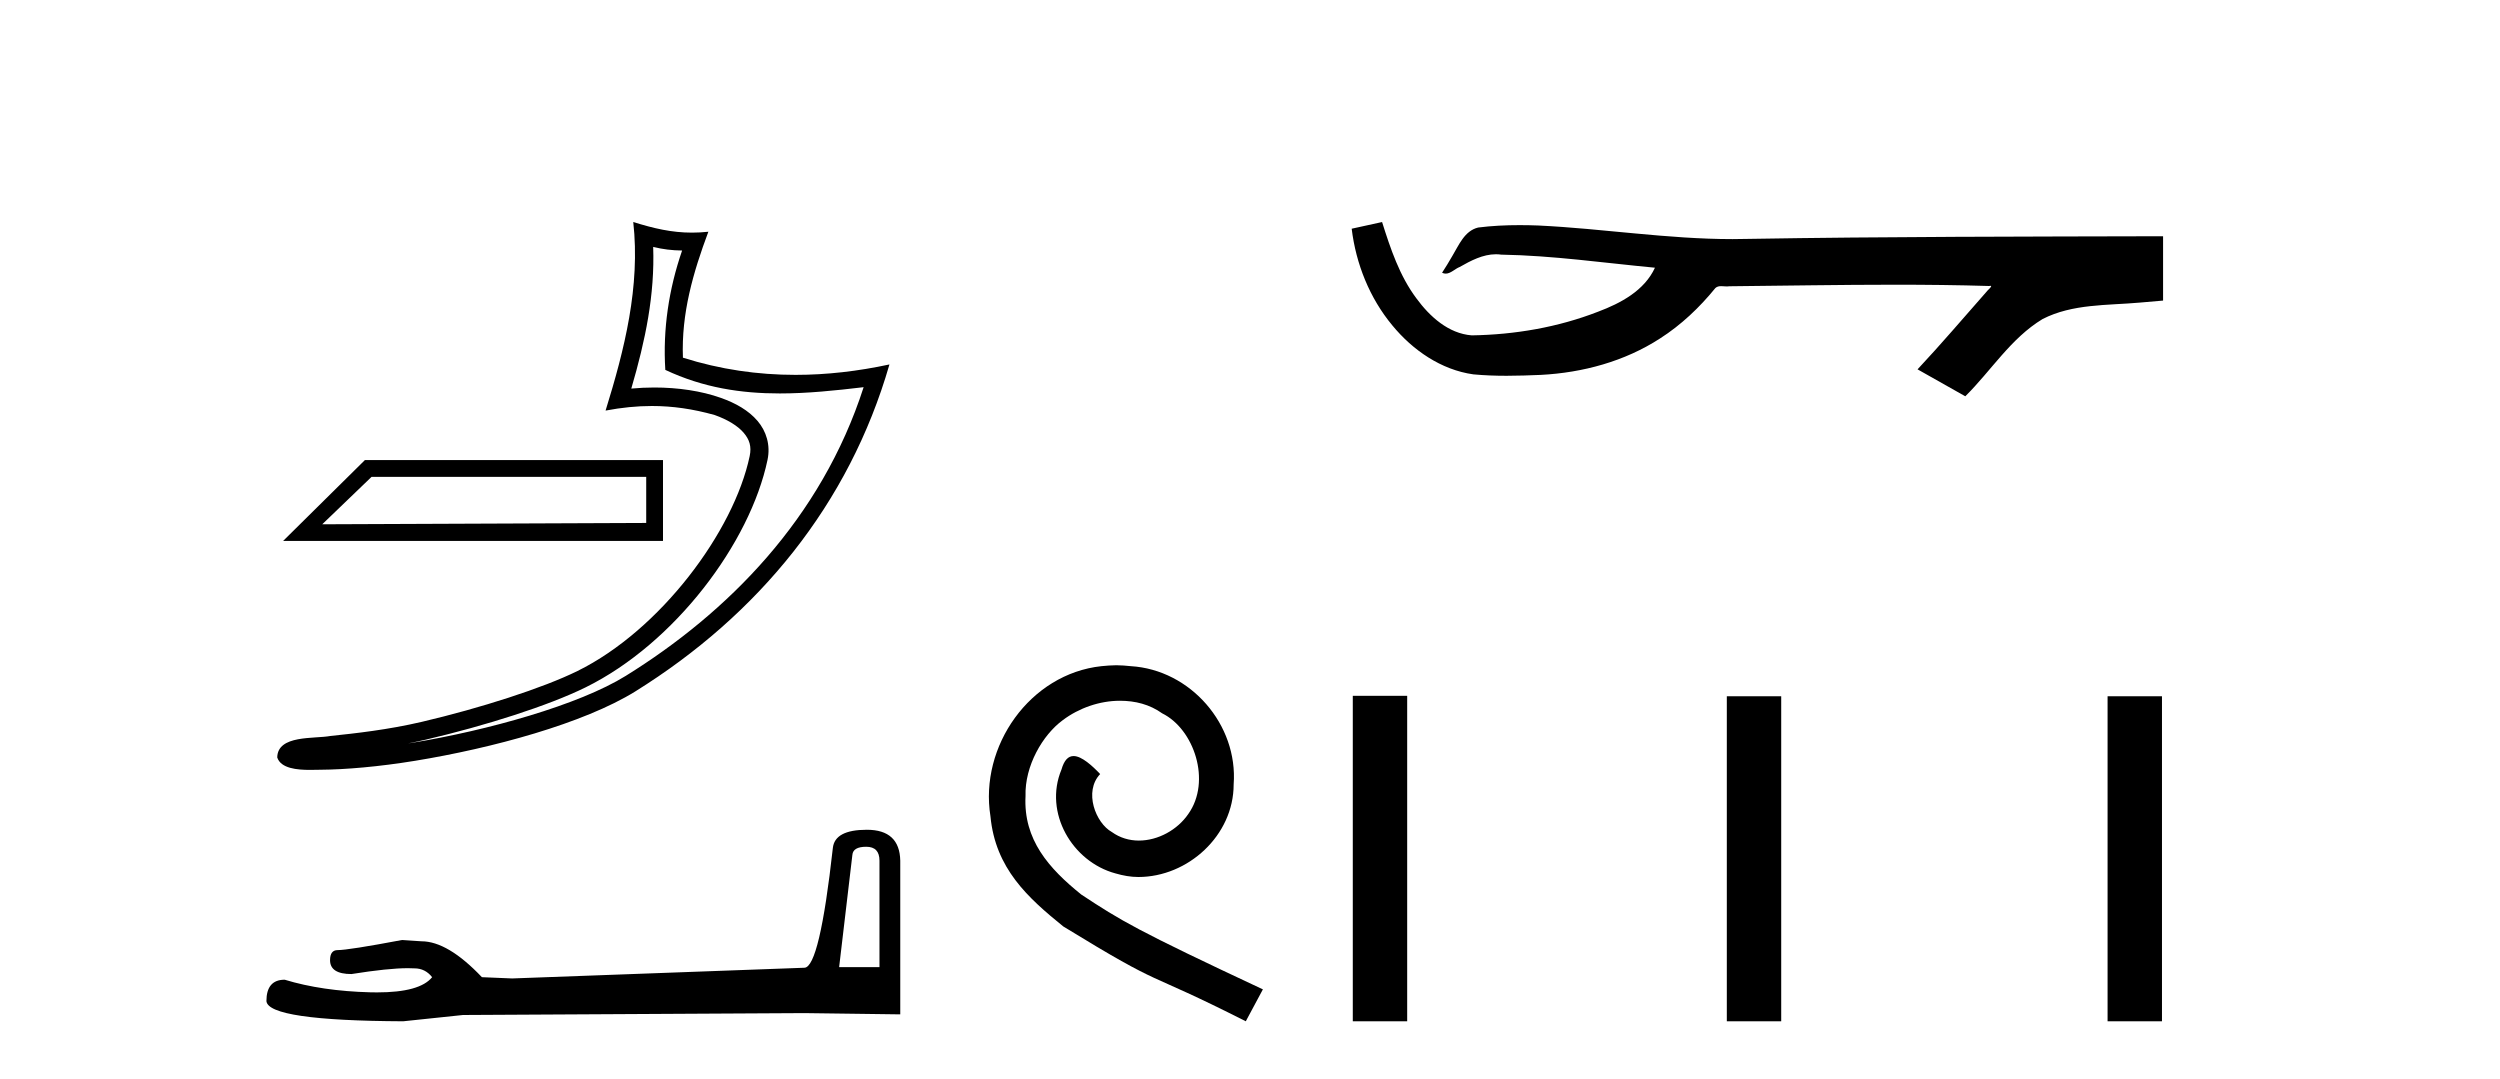
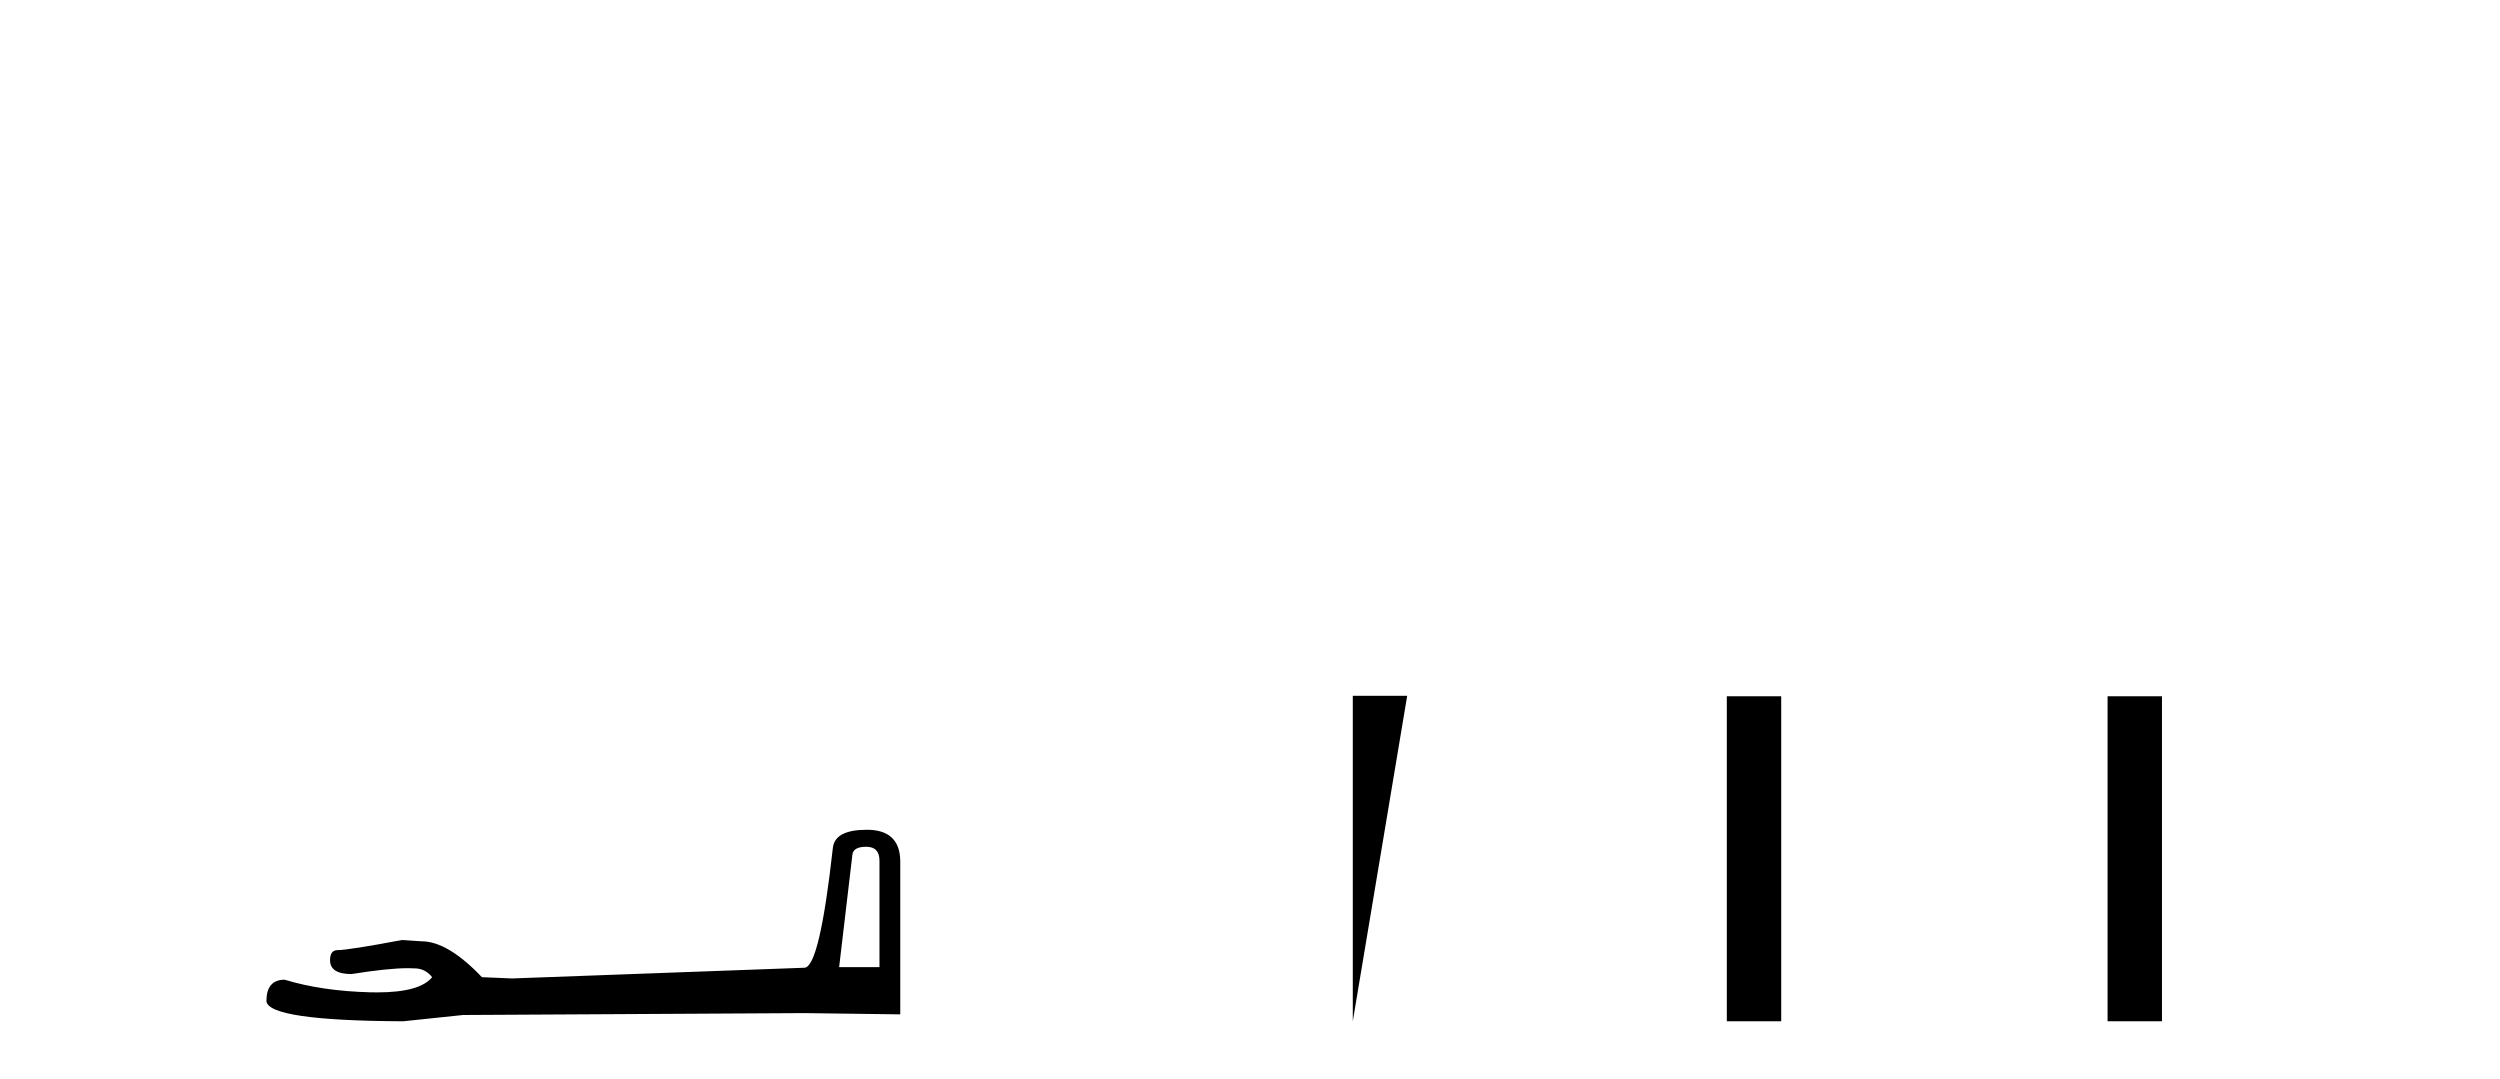
<svg xmlns="http://www.w3.org/2000/svg" width="95.0" height="41.0">
-   <path d="M 24.556 18.12 C 24.556 18.704 24.556 19.288 24.556 19.872 C 20.453 19.891 16.349 19.904 12.245 19.923 C 12.87 19.322 13.495 18.721 14.12 18.12 ZM 13.867 17.482 C 12.831 18.507 11.794 19.531 10.758 20.556 L 25.194 20.556 C 25.194 19.531 25.194 18.507 25.194 17.482 ZM 24.821 9.383 C 25.199 9.475 25.526 9.514 25.92 9.52 C 25.416 10.982 25.184 12.513 25.282 14.056 C 26.724 14.735 28.164 14.951 29.634 14.951 C 30.676 14.951 31.734 14.842 32.818 14.713 L 32.818 14.713 C 31.208 19.715 27.646 23.283 23.779 25.683 C 21.997 26.789 18.522 27.758 15.663 28.226 C 15.61 28.234 15.558 28.242 15.504 28.25 C 15.729 28.206 15.956 28.159 16.187 28.105 C 18.446 27.576 20.842 26.816 22.254 26.119 C 25.642 24.448 28.504 20.63 29.166 17.474 C 29.284 16.914 29.121 16.385 28.784 15.992 C 28.447 15.598 27.959 15.319 27.392 15.119 C 26.649 14.855 25.764 14.725 24.864 14.725 C 24.572 14.725 24.279 14.739 23.989 14.766 C 24.529 12.924 24.885 11.195 24.821 9.383 ZM 24.064 8.437 C 24.335 10.885 23.732 13.282 23.012 15.602 C 23.621 15.487 24.2 15.428 24.772 15.428 C 25.56 15.428 26.336 15.54 27.16 15.772 C 27.651 15.946 28.035 16.183 28.258 16.443 C 28.48 16.703 28.565 16.965 28.488 17.331 C 27.887 20.195 25.091 23.946 21.947 25.497 C 20.637 26.144 18.249 26.91 16.029 27.43 C 14.738 27.732 13.504 27.867 12.556 27.967 C 11.942 28.082 10.548 27.917 10.535 28.784 C 10.674 29.204 11.291 29.256 11.781 29.256 C 11.936 29.256 12.079 29.25 12.189 29.25 C 13.11 29.244 14.389 29.137 15.775 28.91 C 18.694 28.433 22.18 27.492 24.145 26.272 C 28.82 23.358 32.262 19.173 33.799 13.849 L 33.799 13.849 C 32.603 14.106 31.414 14.245 30.232 14.245 C 28.794 14.245 27.367 14.04 25.951 13.592 C 25.887 11.912 26.337 10.359 26.918 8.806 L 26.918 8.806 C 26.703 8.829 26.497 8.84 26.297 8.84 C 25.526 8.84 24.848 8.681 24.064 8.437 Z" style="fill:#000000;stroke:none" />
  <path d="M 32.917 32.177 Q 33.42 32.177 33.42 32.704 L 33.42 36.75 L 31.887 36.75 L 32.39 32.489 Q 32.414 32.177 32.917 32.177 ZM 32.941 31.531 Q 31.72 31.531 31.648 32.225 Q 31.145 36.75 30.571 36.774 L 19.461 37.181 L 18.312 37.133 Q 17.019 35.769 16.014 35.769 Q 15.655 35.745 15.272 35.721 Q 13.237 36.104 12.83 36.104 Q 12.542 36.104 12.542 36.487 Q 12.542 37.014 13.356 37.014 Q 14.754 36.791 15.501 36.791 Q 15.636 36.791 15.751 36.798 Q 16.158 36.798 16.421 37.133 Q 15.954 37.711 14.331 37.711 Q 14.206 37.711 14.075 37.708 Q 12.231 37.66 10.818 37.229 Q 10.124 37.229 10.124 38.043 Q 10.196 38.785 15.32 38.809 L 17.594 38.57 L 30.571 38.498 L 34.21 38.546 L 34.21 32.704 Q 34.186 31.531 32.941 31.531 Z" style="fill:#000000;stroke:none" />
-   <path d="M 42.421 25.279 C 42.233 25.279 42.045 25.297 41.857 25.314 C 39.141 25.604 37.21 28.354 37.637 31.019 C 37.825 33.001 39.055 34.111 40.405 35.205 C 44.419 37.665 43.292 36.759 47.34 38.809 L 47.99 37.596 C 43.172 35.341 42.591 34.983 41.088 33.992 C 39.858 33.001 38.884 31.908 38.97 30.251 C 38.936 29.106 39.619 27.927 40.388 27.364 C 41.003 26.902 41.788 26.629 42.557 26.629 C 43.138 26.629 43.685 26.766 44.163 27.107 C 45.376 27.705 46.042 29.687 45.154 30.934 C 44.744 31.532 44.009 31.942 43.275 31.942 C 42.916 31.942 42.557 31.839 42.25 31.617 C 41.635 31.276 41.173 30.08 41.806 29.414 C 41.515 29.106 41.105 28.73 40.798 28.73 C 40.593 28.73 40.439 28.884 40.336 29.243 C 39.653 30.883 40.746 32.745 42.386 33.189 C 42.677 33.274 42.967 33.326 43.258 33.326 C 45.137 33.326 46.879 31.754 46.879 29.807 C 47.05 27.534 45.239 25.45 42.967 25.314 C 42.796 25.297 42.608 25.279 42.421 25.279 Z" style="fill:#000000;stroke:none" />
-   <path d="M 52.519 8.437 L 52.494 8.443 C 52.117 8.527 51.741 8.609 51.364 8.691 C 51.526 10.027 52.045 11.325 52.908 12.364 C 53.681 13.305 54.763 14.055 55.988 14.226 C 56.407 14.265 56.828 14.28 57.249 14.28 C 57.683 14.28 58.118 14.264 58.551 14.246 C 60.145 14.163 61.739 13.733 63.085 12.859 C 63.887 12.346 64.584 11.683 65.184 10.946 C 65.246 10.888 65.323 10.874 65.403 10.874 C 65.476 10.874 65.553 10.885 65.626 10.885 C 65.657 10.885 65.687 10.883 65.717 10.878 C 67.815 10.858 69.914 10.819 72.013 10.819 C 73.205 10.819 74.396 10.832 75.587 10.868 C 75.608 10.863 75.624 10.861 75.636 10.861 C 75.744 10.861 75.507 11.042 75.472 11.104 C 74.607 12.084 73.761 13.081 72.867 14.035 C 73.471 14.376 74.076 14.718 74.681 15.059 C 75.665 14.087 76.412 12.852 77.619 12.123 C 78.756 11.541 80.069 11.609 81.308 11.499 C 81.604 11.473 81.901 11.448 82.197 11.422 C 82.197 10.607 82.197 9.792 82.197 8.977 C 76.94 8.991 71.683 8.99 66.427 9.078 C 66.23 9.084 66.033 9.086 65.836 9.086 C 63.369 9.086 60.92 8.687 58.457 8.569 C 58.22 8.56 57.983 8.555 57.745 8.555 C 57.218 8.555 56.691 8.58 56.169 8.646 C 55.649 8.772 55.436 9.318 55.186 9.731 C 55.064 9.947 54.933 10.157 54.799 10.364 C 54.846 10.388 54.892 10.398 54.936 10.398 C 55.127 10.398 55.292 10.212 55.469 10.145 C 55.89 9.905 56.351 9.662 56.844 9.662 C 56.911 9.662 56.978 9.666 57.046 9.676 C 59.003 9.709 60.943 9.99 62.888 10.173 C 62.488 11.043 61.587 11.522 60.729 11.844 C 59.203 12.438 57.562 12.718 55.928 12.744 C 55.04 12.677 54.329 12.027 53.826 11.341 C 53.182 10.482 52.839 9.45 52.519 8.437 Z" style="fill:#000000;stroke:none" />
-   <path d="M 51.406 26.441 L 51.406 38.809 L 53.473 38.809 L 53.473 26.441 ZM 65.619 26.458 L 65.619 38.809 L 67.686 38.809 L 67.686 26.458 ZM 80.088 26.458 L 80.088 38.809 L 82.155 38.809 L 82.155 26.458 Z" style="fill:#000000;stroke:none" />
+   <path d="M 51.406 26.441 L 51.406 38.809 L 53.473 26.441 ZM 65.619 26.458 L 65.619 38.809 L 67.686 38.809 L 67.686 26.458 ZM 80.088 26.458 L 80.088 38.809 L 82.155 38.809 L 82.155 26.458 Z" style="fill:#000000;stroke:none" />
</svg>